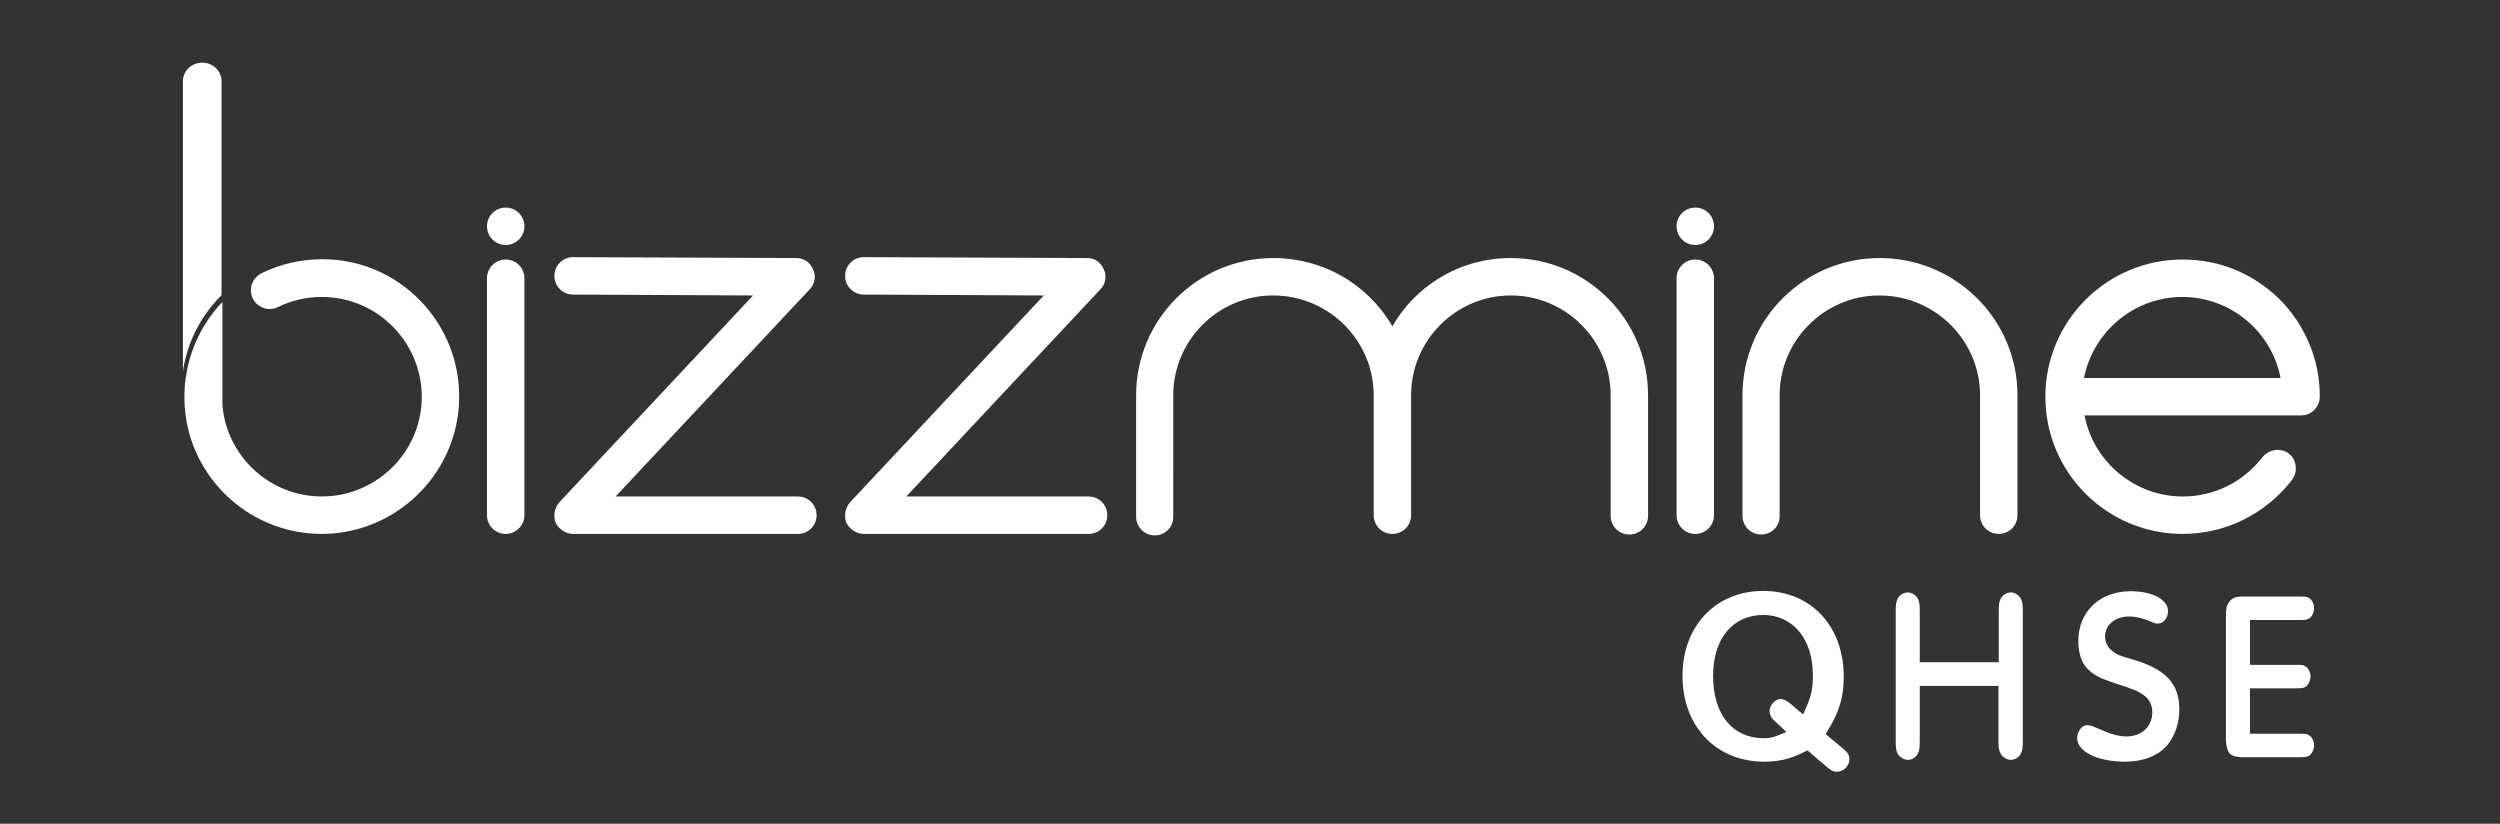
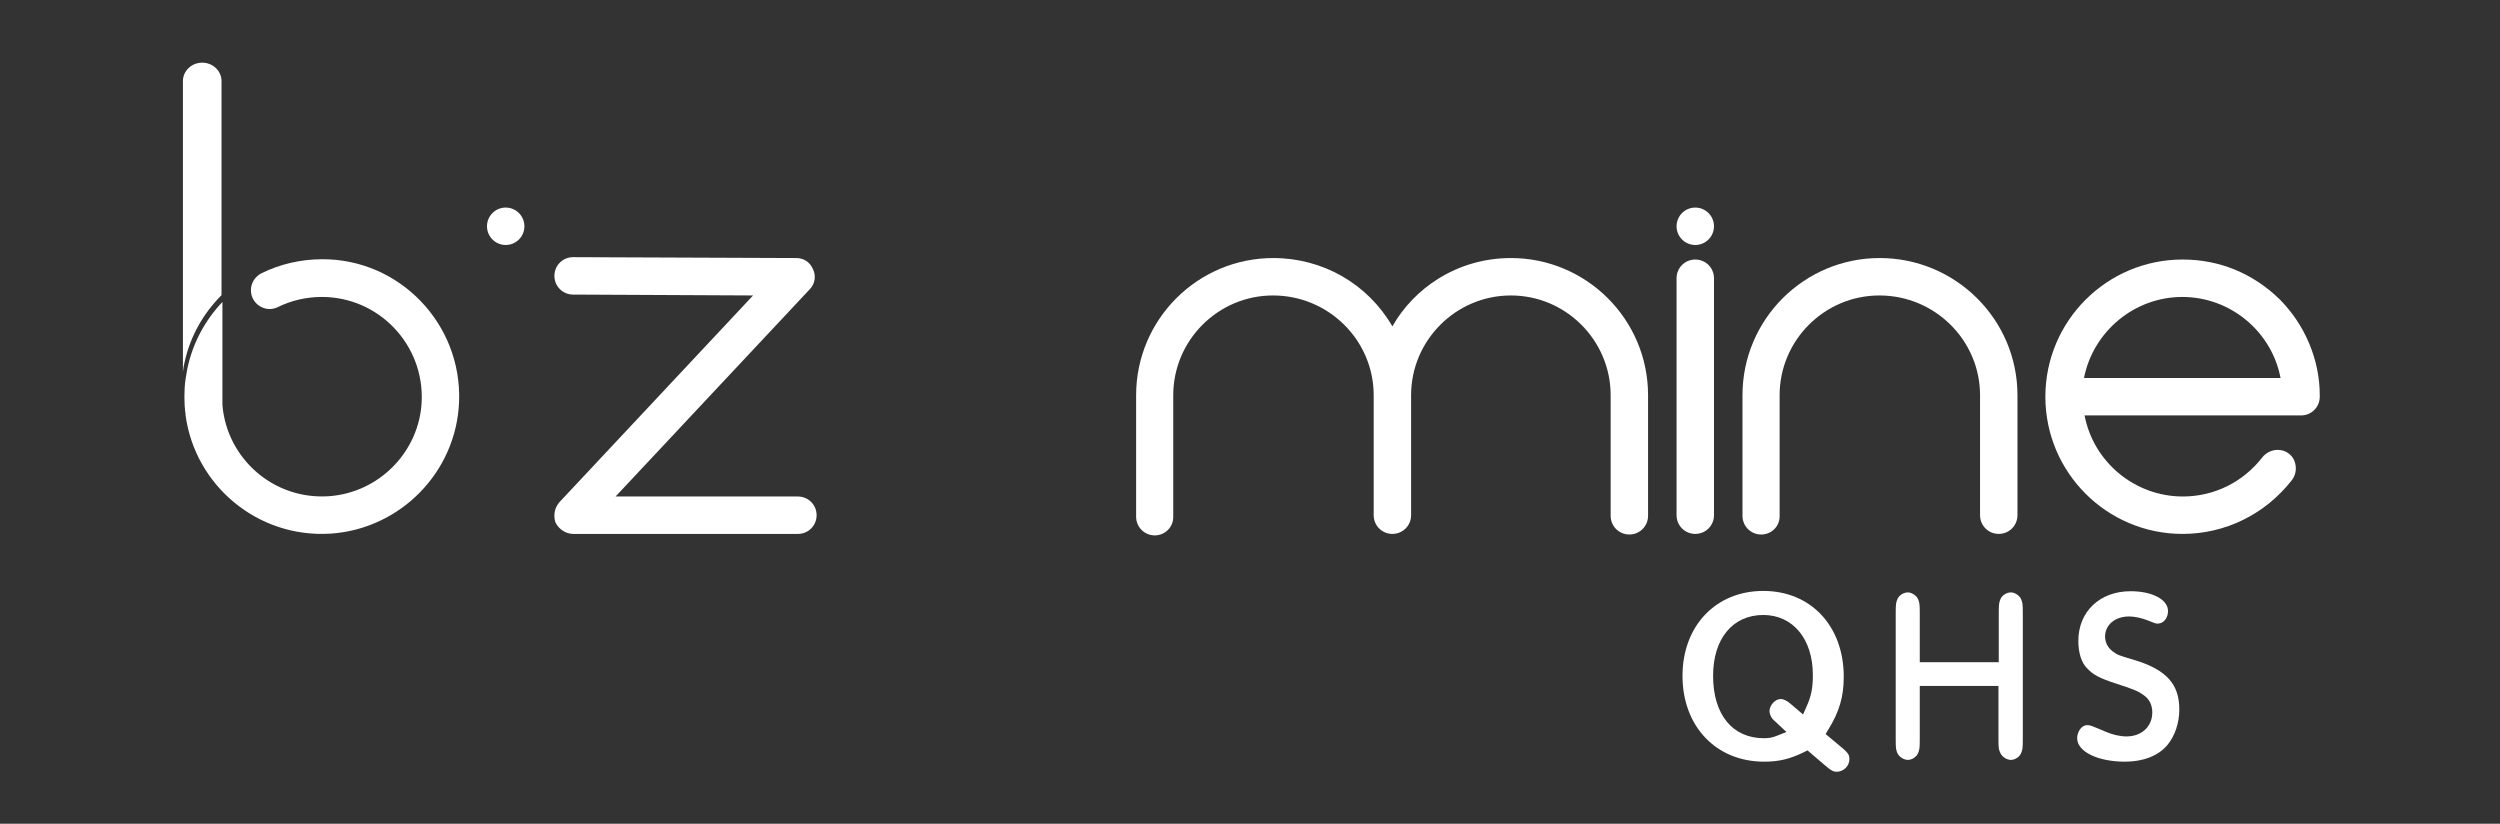
<svg xmlns="http://www.w3.org/2000/svg" version="1.1" id="Layer_1" x="0px" y="0px" viewBox="0 0 841.9 277.4" style="enable-background:new 0 0 841.9 277.4;" xml:space="preserve">
  <rect x="0" y="0" width="841.9" height="277.4" fill="#333333" stroke="none" />
  <style type="text/css">
	.st0{fill:#FFFFFF;}
</style>
  <g id="BizzMine">
    <g id="BizzMine_00000156563694639911290610000007470433591309565830_">
      <g>
        <path class="st0" d="M154.6,135.3c-0.9,23.6-19.7,42.8-43.2,44.4c-24.7,1.6-45.7-16.3-48.9-39.8l0,0v-0.3c-0.3-2-0.4-4-0.4-6     s0.1-4,0.4-6c0.2-1.2,0.4-2.4,0.6-3.5c1.8-8.6,6-16.3,11.8-22.4v34.7c1.5,18,17.2,32,35.9,30.7c16.9-1.2,30.4-15,31.2-31.8     c0.9-19.3-14.5-35.3-33.6-35.3c-5.3,0-10.3,1.2-14.8,3.4c-4.2,2.1-9.1-1-9.1-5.7l0,0c0-2.4,1.4-4.6,3.6-5.7     c6.1-3,13.1-4.7,20.4-4.7C134.5,87.2,155.6,109,154.6,135.3z" />
      </g>
      <circle class="st0" cx="570.9" cy="76.2" r="6.3" />
      <circle class="st0" cx="170.3" cy="76.2" r="6.3" />
-       <path class="st0" d="M170.3,179.8c-3.5,0-6.3-2.8-6.3-6.3V93.7c0-3.5,2.8-6.3,6.3-6.3s6.3,2.8,6.3,6.3v79.8    C176.6,177,173.7,179.8,170.3,179.8z" />
      <path class="st0" d="M193,179.8c-2.3,0-4.8-1.5-5.9-3.8l-0.1-0.1v-0.1c-0.7-2.5-0.2-4.8,1.4-6.7l0.1-0.1l65.1-69.5L193,99.2    c-3.5,0-6.3-2.8-6.3-6.3s2.8-6.3,6.3-6.3l75.2,0.3c2.5,0,4.6,1.4,5.6,3.8c1.1,2.2,0.6,5-1.1,6.7l-65.4,69.8h61.4    c3.5,0,6.3,2.8,6.3,6.3s-2.8,6.3-6.3,6.3H193z" />
-       <path class="st0" d="M290.9,179.8c-2.3,0-4.8-1.5-5.9-3.8l-0.1-0.1v-0.1c-0.7-2.5-0.2-4.8,1.4-6.7l0.1-0.1l65.1-69.5l-60.6-0.3    c-3.5,0-6.3-2.8-6.3-6.3s2.8-6.3,6.3-6.3l75.2,0.3c2.5,0,4.6,1.4,5.6,3.8c1.1,2.2,0.6,5-1.1,6.7l-65.4,69.8h61.4    c3.5,0,6.3,2.8,6.3,6.3s-2.8,6.3-6.3,6.3L290.9,179.8L290.9,179.8z" />
      <path class="st0" d="M388.9,180.3c-3.5,0-6.3-2.8-6.3-6.3v-40.9c0-25.5,20.7-46.2,46.2-46.2c16.7,0,31.8,8.7,40.1,23    c3.7-6.5,9-12,15.4-16c7.3-4.6,15.8-7,24.5-7c25.5,0,46.2,20.7,46.2,46.2v40.6c0,3.5-2.8,6.3-6.3,6.3s-6.3-2.8-6.3-6.3v-40.6    c0-18.5-15.1-33.6-33.6-33.6c-18.5,0-33.6,15.1-33.6,33.6v40.4c0,3.5-2.8,6.3-6.3,6.3s-6.3-2.8-6.3-6.3v-40.4    c0-18.5-15.2-33.6-33.9-33.6c-18.5,0-33.6,15.1-33.6,33.6V174C395.2,177.4,392.4,180.3,388.9,180.3z" />
      <path class="st0" d="M570.9,179.8c-3.5,0-6.3-2.8-6.3-6.3V93.7c0-3.5,2.8-6.3,6.3-6.3s6.3,2.8,6.3,6.3v79.8    C577.2,177,574.4,179.8,570.9,179.8z" />
      <path class="st0" d="M593.1,180c-3.5,0-6.3-2.8-6.3-6.3v-40.6c0-25.5,20.7-46.2,46.2-46.2c25.6,0,46.4,20.7,46.4,46.2v40.4    c0,3.5-2.8,6.3-6.3,6.3s-6.3-2.8-6.3-6.3v-40.4c0-18.5-15.2-33.6-33.9-33.6c-18.5,0-33.6,15.1-33.6,33.6v40.6    C599.4,177.2,596.6,180,593.1,180z" />
      <path class="st0" d="M735,179.8c-25.5,0-46.2-20.7-46.2-46.2s20.7-46.2,46.2-46.2c12.4,0,23.6,4.6,32.6,13.3    c8.6,8.6,13.6,20.4,13.6,32.4v0.5c0,3.5-2.8,6.3-6.3,6.3H702c3,15.7,16.9,27.3,33.1,27.3c10.5,0,20.2-4.8,26.7-13.1    c1.2-1.6,3.2-2.6,5.2-2.6c1.4,0,2.7,0.4,3.7,1.2c1.4,1,2.2,2.5,2.4,4.3c0.2,1.7-0.3,3.4-1.3,4.7    C762.8,173.2,749.4,179.8,735,179.8z M768,127.3c-3-15.7-16.9-27.3-33.1-27.3c-16.1,0-30,11.6-33.1,27.3H768z" />
      <path class="st0" d="M74.6,27.3v72.1c-6.1,6.1-10.5,13.8-12.4,22.4c-0.3,1.2-0.5,2.3-0.6,3.5v-98c0-3.4,2.9-6.2,6.5-6.2l0,0    C71.7,21.1,74.6,23.9,74.6,27.3z" />
    </g>
  </g>
  <g id="QHSE">
    <g id="QHSE_00000181784784430627018270000017805248406109785003_">
      <path class="st0" d="M593.8,199c-16,0-27.2,11.8-27.2,28.6c0,17,11.3,28.9,27.5,28.9c5,0,8.7-0.9,13.4-3.2l1.2-0.6l5.6,4.8    c2.5,2.2,3.3,2.4,4.2,2.4c2.3,0,4.3-1.9,4.3-4.2c0-1.3-0.1-2-3.1-4.4l-4.9-4.1l0.9-1.5c3.7-6,5.2-11,5.2-17.8    C620.9,210.8,609.8,199,593.8,199z M608.3,238.1l-1.1,2.5l-4-3.4c-1.3-1.2-2.6-1.8-3.5-1.8c-1.9,0-3.8,2.1-3.8,4.1    c0,0.9,0.5,2,1.1,2.7l4.6,4.3l-3,1.2c-1.8,0.7-2.7,0.9-4.6,0.9c-10.6,0-17.1-8-17.1-21c0-12.5,6.6-20.5,16.9-20.5    c10,0,16.7,8.1,16.7,20.2C610.5,231.6,610,234.4,608.3,238.1z" />
      <path class="st0" d="M673.7,253.7c0.6,1.2,2.1,2.2,3.5,2.2c1.3,0,2.8-0.9,3.4-2.2c0.5-1.2,0.6-1.7,0.6-4.8v-42.4    c0-3.2-0.1-3.6-0.6-4.8c-0.6-1.2-2.1-2.2-3.4-2.2c-1.4,0-2.9,0.9-3.5,2.2c-0.5,1.2-0.6,1.7-0.6,4.8V223h-26.6v-16.5    c0-3.2-0.1-3.6-0.6-4.8c-0.6-1.2-2.1-2.2-3.4-2.2c-1.4,0-2.9,0.9-3.5,2.2c-0.5,1.2-0.6,1.7-0.6,4.8v42.4c0,3.2,0.1,3.6,0.6,4.8    c0.6,1.2,2.1,2.2,3.5,2.2c1.3,0,2.8-0.9,3.4-2.2c0.5-1.2,0.6-1.7,0.6-4.8V231H673v17.9C673,252.1,673.1,252.5,673.7,253.7z" />
      <path class="st0" d="M718.6,222.2c-5.1-1.5-5.5-1.6-7.2-2.9c-1.5-1.1-2.5-3-2.5-4.9c0-4,3.4-6.8,8.1-6.8c1.9,0,4.1,0.5,6.2,1.3    c2.7,1.1,2.7,1.1,3.5,1.1c1.9,0,3.4-1.9,3.4-4.2c0-3.9-5.3-6.7-12.6-6.7c-10.4,0-17.6,6.9-17.6,16.7c0,4,1,7.3,2.9,9.2    c2,2.2,4.2,3.4,10.1,5.3c5.9,1.9,7.2,2.5,9,3.8c1.9,1.3,2.9,3.3,2.9,5.8c0,4.8-3.6,8.1-8.7,8.1c-2.1,0-4.7-0.6-6.8-1.5    c-5.4-2.3-5.4-2.3-6.5-2.3c-1.7,0-3.3,2.1-3.3,4.4c0,4.5,6.9,7.9,16.1,7.9c6.2,0,11.2-2,14.2-5.5c2.6-3.1,4.1-7.5,4.1-12.1    C733.9,230.3,729.5,225.5,718.6,222.2z" />
-       <path class="st0" d="M756.3,255L756.3,255H774c2.6,0,2.7-0.1,3.6-0.5c0.8-0.5,1.7-1.9,1.7-3.5c0-1.4-0.8-2.9-1.7-3.4    c-0.8-0.5-1.1-0.5-3.6-0.5h-16.3v-15.3h15.1c2.5,0,2.8-0.1,3.6-0.5c0.8-0.5,1.7-1.9,1.7-3.5c0-1.4-0.8-2.9-1.7-3.4    c-0.8-0.5-1.1-0.5-3.6-0.5h-15.1v-15.1H774c2.6,0,2.7-0.1,3.6-0.5c0.8-0.5,1.7-1.9,1.7-3.5c0-1.4-0.8-2.9-1.7-3.4    c-0.8-0.5-1.1-0.5-3.6-0.5h-19.1c-2.2,0-3.4,0.6-4.4,2.1c-0.7,1.1-0.9,1.7-0.9,5.6v39c-0.1,3.2,0.4,5.3,1.5,6.4    C752.1,254.7,753.8,255.1,756.3,255z" />
    </g>
  </g>
</svg>